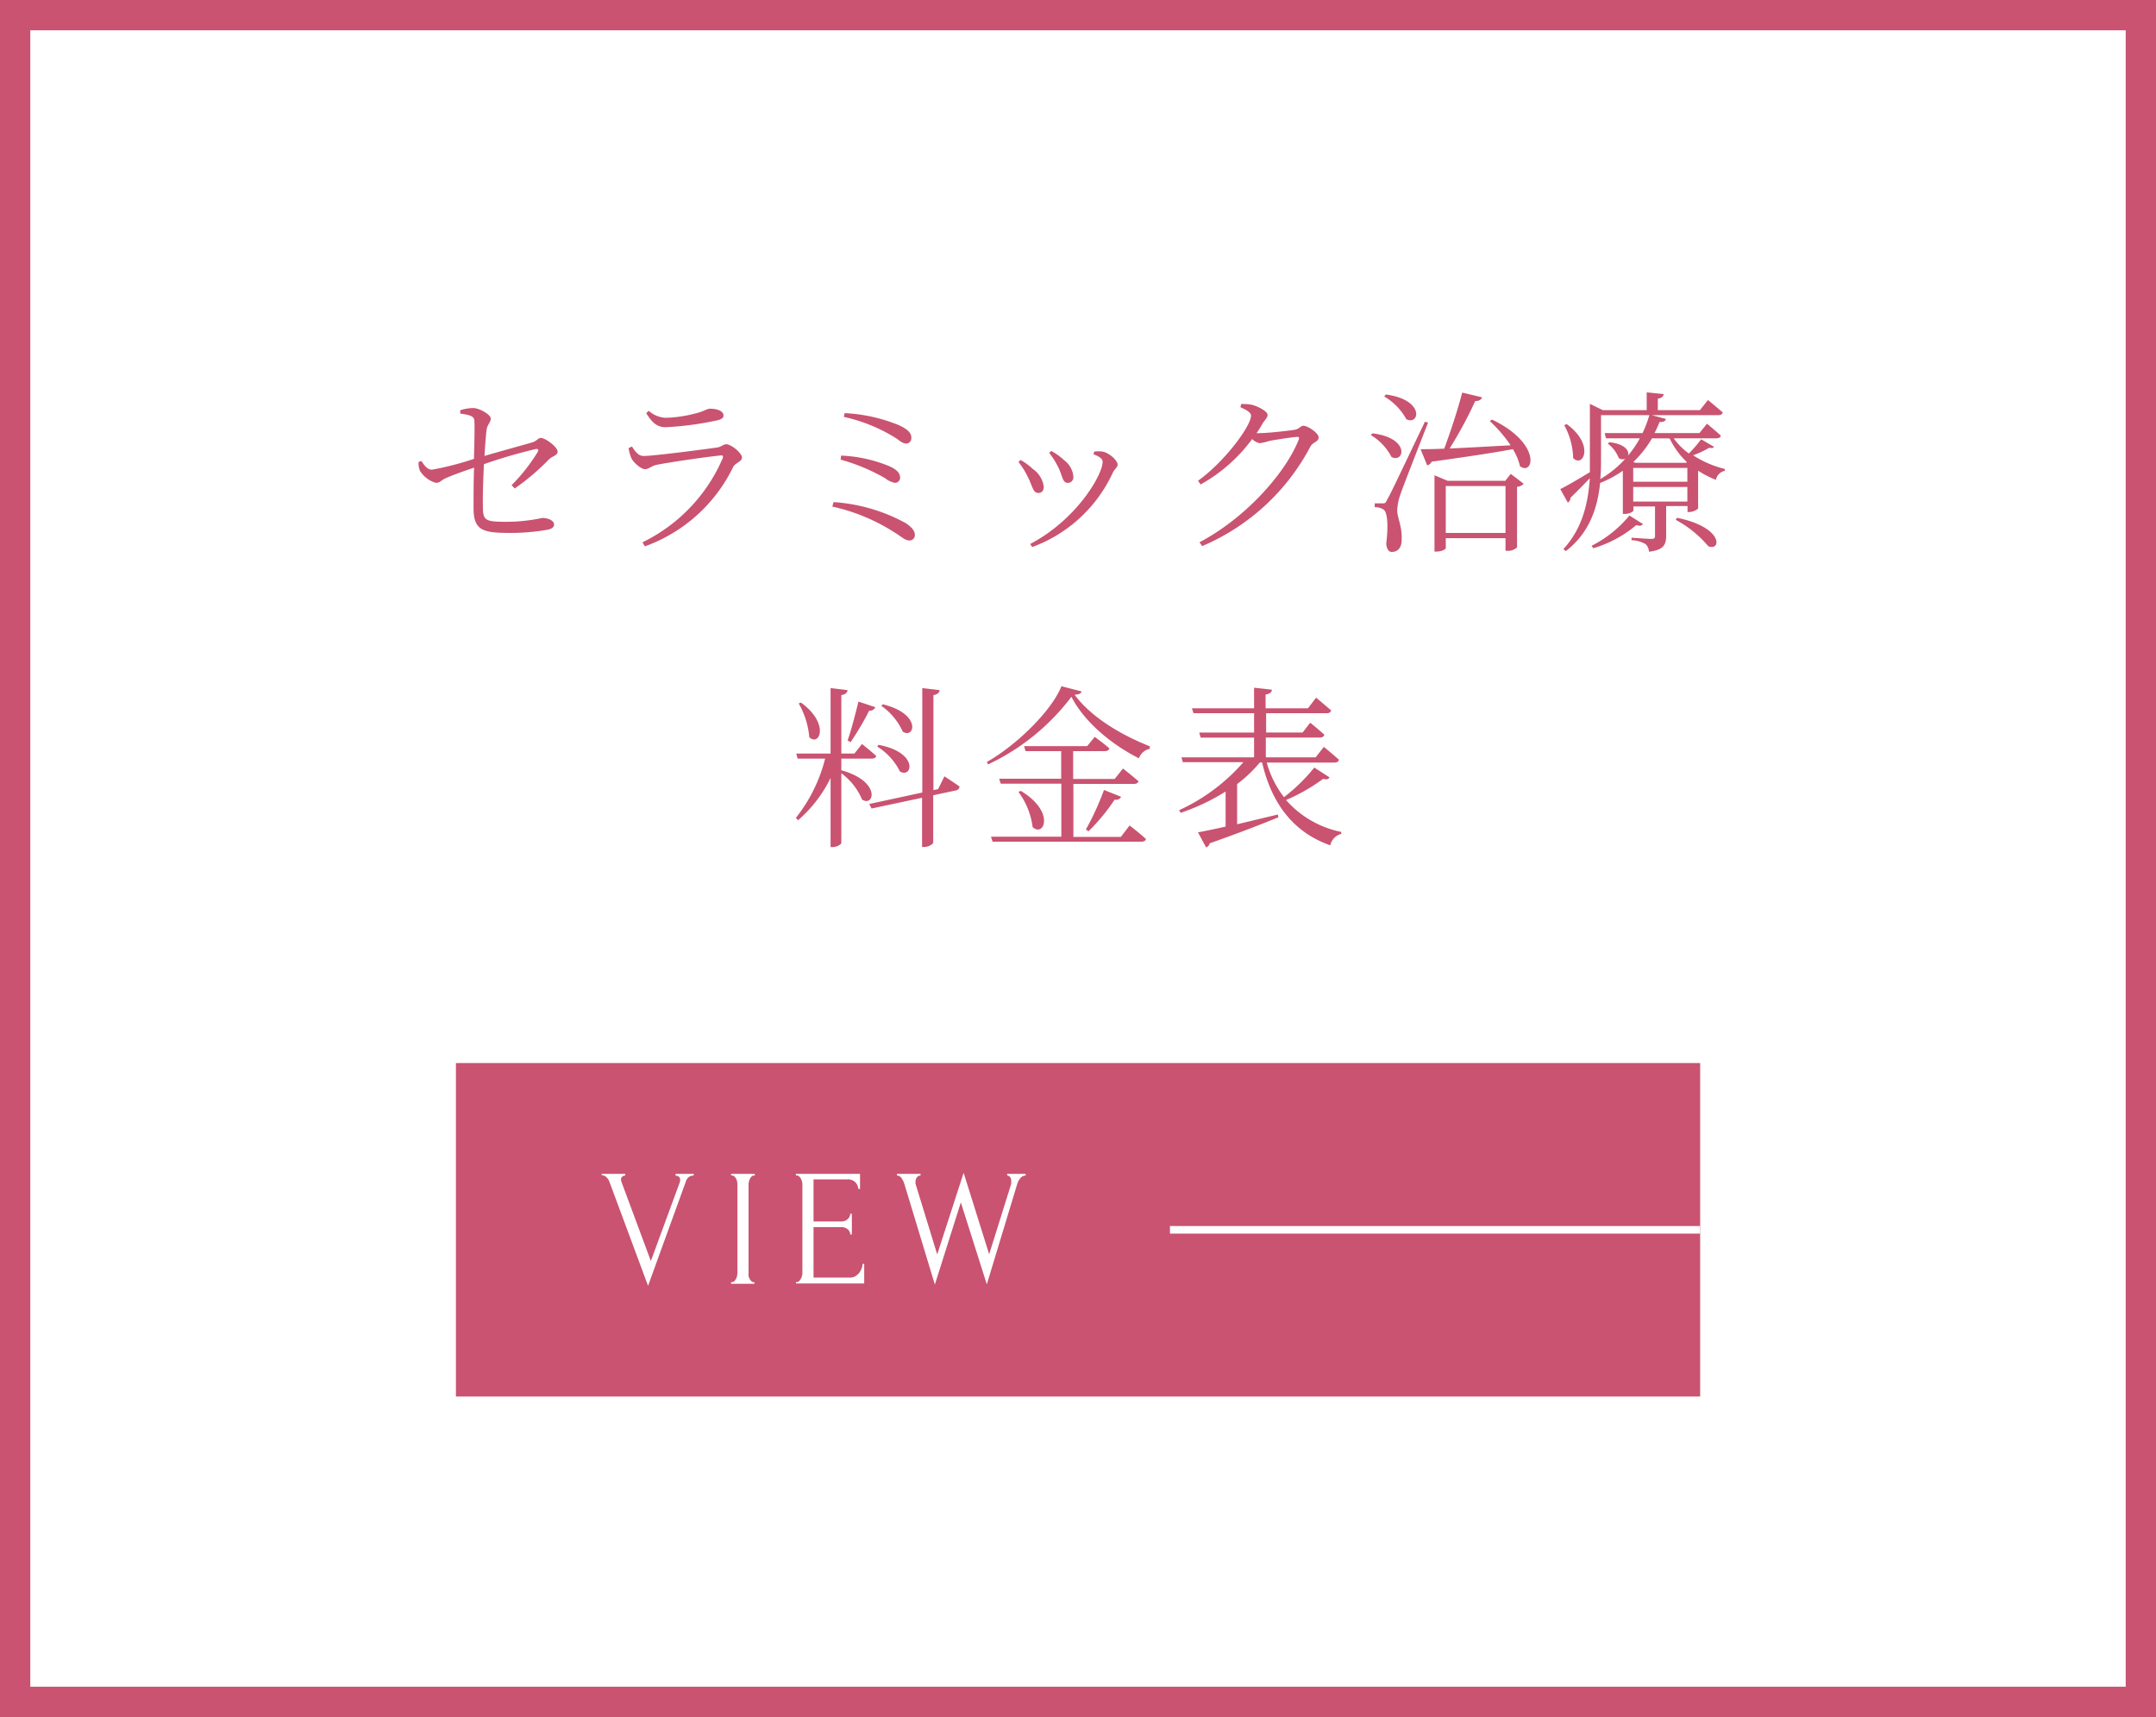
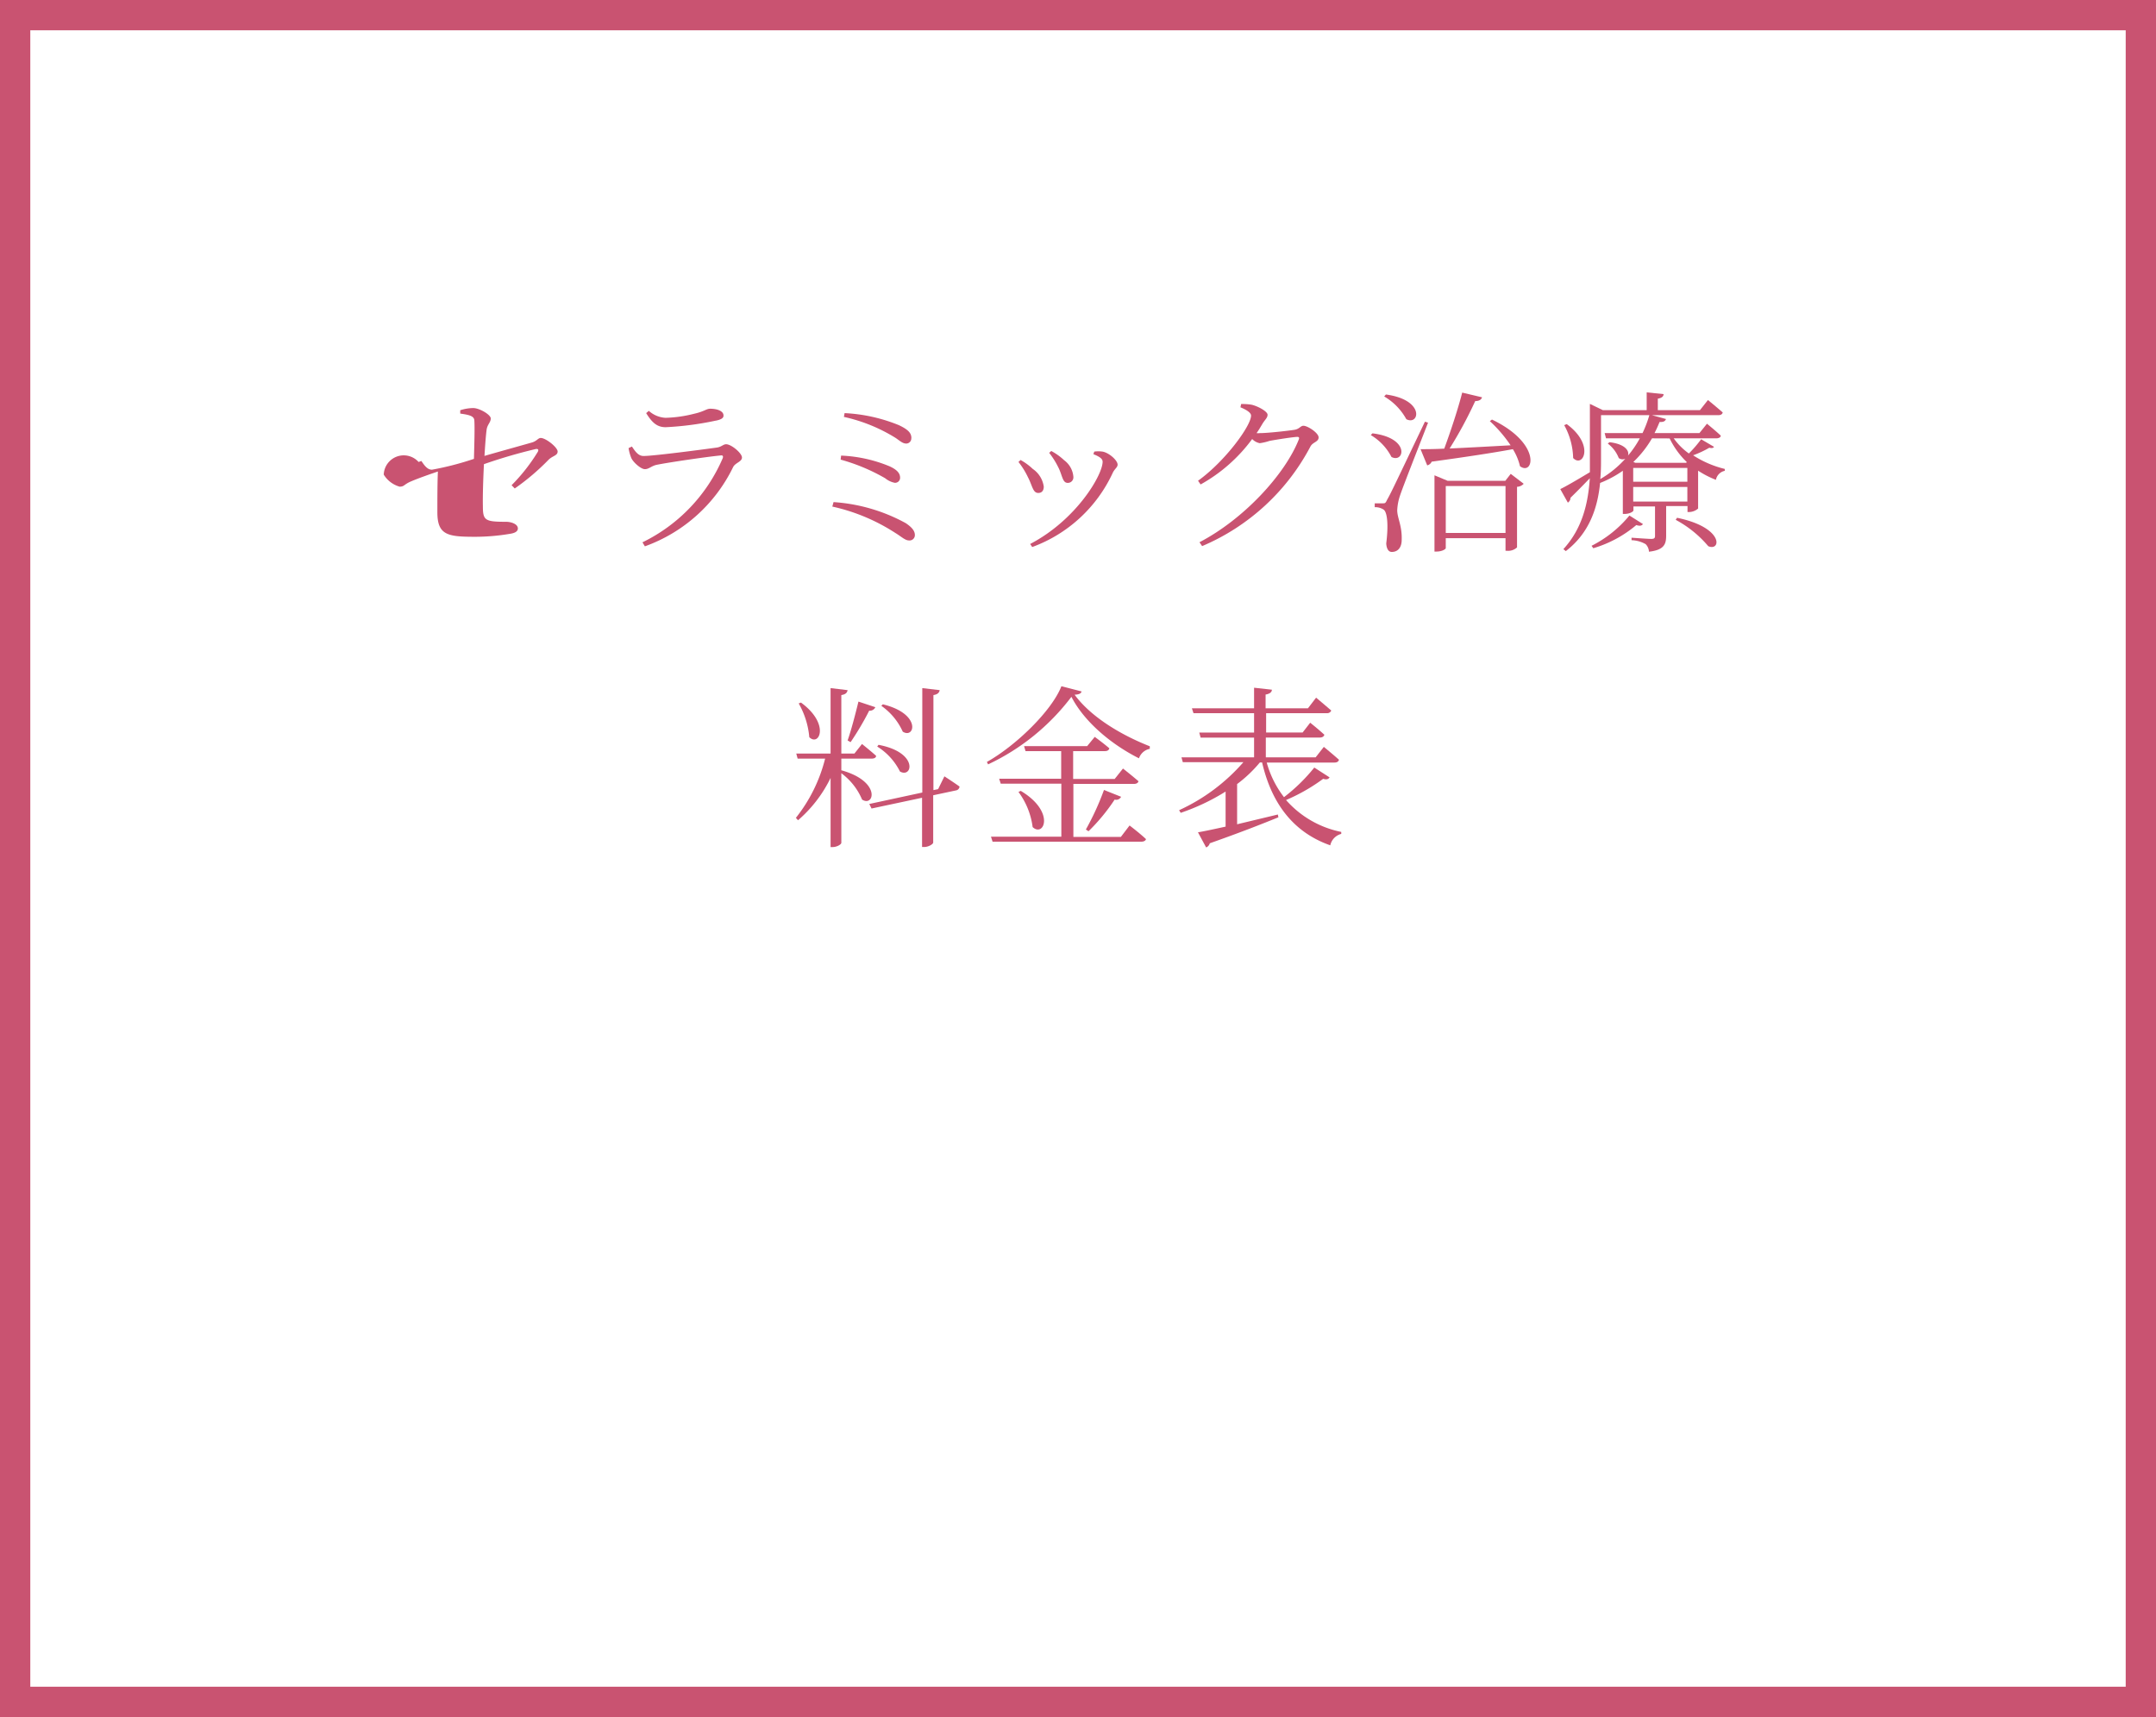
<svg xmlns="http://www.w3.org/2000/svg" viewBox="0 0 284.68 226.72">
  <rect x="0" y="0" width="284.68" height="226.72" fill="#333333" stroke="none" />
  <defs>
    <style>.cls-1{fill:#fff;}.cls-2{fill:#c95371;}</style>
  </defs>
  <g id="レイヤー_2" data-name="レイヤー 2">
    <g id="枠">
      <rect class="cls-1" x="2" y="2" width="280.68" height="222.72" />
      <path class="cls-2" d="M280.68,4V222.72H4V4H280.68m4-4H0V226.72H284.68V0Z" />
-       <path class="cls-2" d="M67.55,64.07A23.87,23.87,0,0,0,71,59.68c.16-.28.07-.44-.25-.39a68.39,68.39,0,0,0-6.85,2c-.1,2-.17,4.18-.14,5.54,0,1.89.27,2.07,3.08,2.07a22.72,22.72,0,0,0,4.78-.51c.62,0,1.54.28,1.54.88,0,.41-.43.62-1.06.71a27.83,27.83,0,0,1-4.57.39c-3.61,0-5-.2-5-3.24,0-1.59,0-3.86.07-5.38-1.1.37-2.6.9-3.56,1.31s-.85.69-1.5.69a3.61,3.61,0,0,1-2.09-1.59A2.64,2.64,0,0,1,55.27,61l.37-.13c.46.69.83,1.15,1.4,1.15a38.92,38.92,0,0,0,5.54-1.43c.05-1.89.12-4.18.05-5.1-.05-.58-.74-.72-1.86-.88l0-.44a5.77,5.77,0,0,1,1.71-.29c.82,0,2.32.87,2.32,1.38s-.46.8-.55,1.49-.19,1.95-.28,3.45c2-.58,4.9-1.38,6.26-1.77.66-.19.82-.6,1.17-.6.67,0,2.23,1.24,2.23,1.79s-.67.56-1.2,1.09a30.6,30.6,0,0,1-4.46,3.79Z" />
+       <path class="cls-2" d="M67.55,64.07A23.87,23.87,0,0,0,71,59.68c.16-.28.07-.44-.25-.39a68.39,68.39,0,0,0-6.85,2c-.1,2-.17,4.18-.14,5.54,0,1.89.27,2.07,3.08,2.07c.62,0,1.54.28,1.54.88,0,.41-.43.62-1.06.71a27.83,27.83,0,0,1-4.57.39c-3.61,0-5-.2-5-3.24,0-1.59,0-3.86.07-5.38-1.1.37-2.6.9-3.56,1.31s-.85.69-1.5.69a3.61,3.61,0,0,1-2.09-1.59A2.64,2.64,0,0,1,55.27,61l.37-.13c.46.69.83,1.15,1.4,1.15a38.92,38.92,0,0,0,5.54-1.43c.05-1.89.12-4.18.05-5.1-.05-.58-.74-.72-1.86-.88l0-.44a5.77,5.77,0,0,1,1.71-.29c.82,0,2.32.87,2.32,1.38s-.46.8-.55,1.49-.19,1.95-.28,3.45c2-.58,4.9-1.38,6.26-1.77.66-.19.82-.6,1.17-.6.67,0,2.23,1.24,2.23,1.79s-.67.56-1.2,1.09a30.6,30.6,0,0,1-4.46,3.79Z" />
      <path class="cls-2" d="M83,59.17l.44-.21c.48.72.87,1.25,1.54,1.25,1.36,0,8-.88,9.66-1.11.64-.09.85-.44,1.24-.44.69,0,2.09,1.18,2.09,1.75s-.89.69-1.17,1.27A20.74,20.74,0,0,1,85.15,72.14l-.32-.53A22,22,0,0,0,95.43,60.5c.09-.27,0-.41-.28-.36-1.86.18-6.9.92-8.46,1.24-.71.16-1,.57-1.54.57s-1.57-.94-1.8-1.49A5.67,5.67,0,0,1,83,59.17Zm11.52-3.63a41,41,0,0,1-6.62.87c-1.17,0-1.82-.64-2.58-1.86l.35-.3a3.59,3.59,0,0,0,2.21.92,17,17,0,0,0,3.75-.53c1.35-.3,1.65-.67,2.13-.67,1,0,1.77.33,1.77.88C95.56,55.17,95.29,55.38,94.55,55.54Z" />
      <path class="cls-2" d="M110.06,66.3a22.94,22.94,0,0,1,9.54,2.78c.78.53,1.2,1,1.2,1.57a.7.7,0,0,1-.79.71c-.5,0-1-.51-1.81-1a25.26,25.26,0,0,0-8.3-3.47Zm1-6.14a18.58,18.58,0,0,1,6.44,1.43c.87.41,1.35.85,1.35,1.49a.66.66,0,0,1-.71.67,2.88,2.88,0,0,1-1.26-.6A25.13,25.13,0,0,0,111,60.69Zm9.27-2.3a.68.68,0,0,1-.65.71c-.48,0-.78-.3-1.4-.73a21.75,21.75,0,0,0-6.85-2.79l.09-.5a21.65,21.65,0,0,1,7.17,1.59C120,56.76,120.34,57.22,120.34,57.86Z" />
      <path class="cls-2" d="M134.48,61l.28-.26a7.9,7.9,0,0,1,1.61,1.18,3.39,3.39,0,0,1,1.45,2.34c0,.49-.23.83-.72.83-.73,0-.75-.9-1.4-2.14A10.34,10.34,0,0,0,134.48,61Zm1.82,11.24-.28-.41c6.1-3.18,9.57-9.11,9.57-10.86,0-.36-.32-.64-1.22-1l.12-.34a3.89,3.89,0,0,1,1.08,0c.85.14,2,1.15,2,1.72,0,.37-.39.55-.64,1.08A18.86,18.86,0,0,1,136.3,72.23Zm2.23-12.44.28-.25a7.92,7.92,0,0,1,1.7,1.22,3,3,0,0,1,1.22,2.2.73.73,0,0,1-.76.79c-.69,0-.69-1-1.24-2.07A10.6,10.6,0,0,0,138.53,59.79Z" />
      <path class="cls-2" d="M163.88,53.35a7.64,7.64,0,0,1,1.38.09c.89.21,2.11.9,2.11,1.32s-.32.62-.67,1.19c-.25.42-.5.85-.78,1.24a2.27,2.27,0,0,0,.44,0c1.1,0,3.93-.33,4.58-.44s.78-.53,1.17-.53c.55,0,2,.94,2,1.54s-.76.6-1.08,1.2a28.89,28.89,0,0,1-14.3,13.15l-.35-.51c5.91-3.08,11.31-9,13.11-13.56.11-.28,0-.35-.19-.35-.5,0-2.85.37-3.68.53a7.11,7.11,0,0,1-1.28.3,1.88,1.88,0,0,1-1-.55,21.26,21.26,0,0,1-6.81,6l-.34-.49c3.58-2.57,7-7.26,7-8.6,0-.39-.59-.76-1.4-1.1Z" />
      <path class="cls-2" d="M181.22,57.22c5.06.62,4.19,4,2.51,3.12A7.17,7.17,0,0,0,181,57.45Zm7.34-1.41c-1.13,2.92-3.32,8.47-3.68,9.57a7,7,0,0,0-.39,2c0,1,.66,2.05.59,3.91,0,1-.5,1.59-1.31,1.59-.43,0-.69-.42-.73-1.13.3-2.35.16-4.12-.35-4.46a2,2,0,0,0-1.17-.32v-.51h1.06c.3,0,.36,0,.57-.46.48-.85.48-.85,5-10.32ZM183,52.09c5.22.71,4.41,4.16,2.69,3.26a7.84,7.84,0,0,0-2.92-3ZM197,55.4c6.62,3.17,5.5,7.5,3.7,6.16a7.41,7.41,0,0,0-.94-2.25c-2.6.48-6,1-10.72,1.65a.86.86,0,0,1-.59.49l-.88-2.14c.76,0,1.84,0,3.13-.07.85-2.3,1.82-5.24,2.37-7.4l2.62.62c-.09.3-.37.5-.9.5a55,55,0,0,1-3.38,6.26c2.26-.1,5.08-.26,8.05-.42a17.79,17.79,0,0,0-2.74-3.19Zm2.48,7.17,1.71,1.31a1.28,1.28,0,0,1-.88.4v8a1.72,1.72,0,0,1-1.29.45h-.23V71.06H190.9v1.31c0,.14-.48.46-1.24.46h-.25V62.76l1.74.73h7.61Zm-.69,7.8V64.18H190.9v6.19Z" />
      <path class="cls-2" d="M226.32,59c-.09.16-.3.21-.62.12a13.07,13.07,0,0,1-2.14,1,13.58,13.58,0,0,0,4.18,1.8l0,.25a1.5,1.5,0,0,0-1.17,1.19,12.73,12.73,0,0,1-2.35-1.21v5a1.85,1.85,0,0,1-1.19.46h-.21v-.79H220v3.91c0,1.13-.27,1.89-2.27,2.12a1.5,1.5,0,0,0-.44-1,4,4,0,0,0-1.86-.52V71s2.18.16,2.59.16.51-.11.51-.39V66.87h-2.85v.53c0,.14-.48.46-1.17.46h-.23v-5.7a14.24,14.24,0,0,1-3,1.61c-.33,3.24-1.38,6.58-4.53,9l-.32-.26c2.46-2.69,3.26-5.93,3.49-9.36-.69.72-1.56,1.61-2.55,2.58a.78.78,0,0,1-.35.64l-1-1.79c.69-.32,2.23-1.22,3.91-2.23,0-.62,0-1.22,0-1.84V53.33l1.72.83h5.78V51.81l2.23.23c0,.3-.23.51-.76.6v1.52h5.56l1.06-1.34s1.22,1,1.95,1.64c-.06.25-.27.36-.59.36h-8.76l1.86.51c-.12.28-.28.41-.85.39a15.94,15.94,0,0,1-.67,1.47h5.93l1-1.24s1.11.9,1.82,1.57c0,.25-.3.36-.6.36h-5.61a8.6,8.6,0,0,0,2,2A16.51,16.51,0,0,0,224.62,58Zm-19.45-3c3.74,2.73,2.16,5.84.85,4.48a9.38,9.38,0,0,0-1.18-4.34Zm10.07,13.2c-.16.2-.37.3-.88.13a15.7,15.7,0,0,1-5.68,3.06l-.23-.32a15.51,15.51,0,0,0,5-4Zm-5.54-8.67c0,.87,0,1.79-.1,2.73a13.6,13.6,0,0,0,3.31-2.69.85.85,0,0,1-.87-.09,4.38,4.38,0,0,0-1.45-1.91l.23-.18c2.12.25,2.65,1.19,2.44,1.77a13,13,0,0,0,1.56-2.28h-4.46l-.18-.69h5a15.16,15.16,0,0,0,.9-2.37H211.4Zm4.25,3.08h7.15V61.79h-7.15Zm7.15,2.62V64.3h-7.15v1.93Zm-4.67-8.35A14.09,14.09,0,0,1,215.67,61l.26.11h6.71l.09-.09a10.9,10.9,0,0,1-2.27-3.13Zm3.31,10.49c6.26,1.29,5.8,4.48,4.12,3.75a14.69,14.69,0,0,0-4.3-3.48Z" />
      <path class="cls-2" d="M111.09,101.71c5.31,1.47,4.33,4.9,2.74,3.87a8.33,8.33,0,0,0-2.74-3.48v9.18c0,.23-.6.57-1.15.57h-.27v-9.13a17.38,17.38,0,0,1-4.3,5.59l-.28-.32a20.56,20.56,0,0,0,3.86-7.82h-3.63l-.18-.67h4.53V90.86l2.25.27c-.07.33-.25.56-.83.65V99.5h1.73l1-1.26s1.15.92,1.86,1.56c0,.26-.27.37-.59.37h-4Zm-5.33-8.94c3.88,2.83,2.41,5.86,1.1,4.57a10.91,10.91,0,0,0-1.4-4.46Zm6.16,5c.46-1.31,1-3.36,1.43-5.13l2.23.74a.79.79,0,0,1-.81.46A37.84,37.84,0,0,1,112.31,98Zm12.78,4.74s1.27.82,2,1.35a.56.56,0,0,1-.48.51l-3,.64v6.24c0,.22-.64.59-1.17.59h-.3v-6.5l-6.67,1.42-.3-.6,7-1.51V90.86l2.3.27c-.07.33-.26.56-.83.65v12.55l.62-.13ZM116,98.35c5.33,1,4.48,4.47,2.83,3.52a8.14,8.14,0,0,0-3-3.29Zm.57-5.35c5.16,1.26,4.21,4.62,2.63,3.61a8.34,8.34,0,0,0-2.83-3.41Z" />
      <path class="cls-2" d="M142.81,91.3c-.05.27-.35.41-.92.43,2.07,2.83,5.93,5.24,9.93,6.81l0,.34a1.89,1.89,0,0,0-1.43,1.25c-3.72-1.87-7.24-4.86-8.92-8.12a29.52,29.52,0,0,1-11,8.92l-.16-.32c3.84-2.16,8.56-6.74,9.84-10ZM149.15,109s1.32,1,2.17,1.8c-.07.23-.3.34-.65.34H131.06l-.21-.66h9.29v-7h-8l-.21-.65h8.19V99.18h-4.71l-.19-.66h8.33l1-1.22s1.17.85,1.93,1.51c-.07.26-.27.37-.6.37H141.7v3.68h5.48l1.1-1.38s1.27,1,2.05,1.68c-.07.23-.28.35-.6.35h-8v7H148Zm-14.37-4.57c4.62,2.76,3.06,6.18,1.57,4.78a9.93,9.93,0,0,0-1.87-4.64Zm8.6,5.1a35.58,35.58,0,0,0,2.39-5.22l2.26.9a.72.72,0,0,1-.85.37,25.36,25.36,0,0,1-3.45,4.18Z" />
      <path class="cls-2" d="M175.56,102.65c-.16.23-.37.33-.85.19a24.28,24.28,0,0,1-4.9,2.8,13.15,13.15,0,0,0,7.29,4.21l0,.26a2,2,0,0,0-1.45,1.51c-4.49-1.58-7.64-5.06-9-10.94h-.3a17.32,17.32,0,0,1-3,2.85v5.31l5.38-1.29.07.37c-2.09.85-5,2-9.06,3.43a.81.81,0,0,1-.48.55l-1.08-2c.8-.13,2.09-.41,3.65-.75v-4.63a28.18,28.18,0,0,1-5.93,2.81l-.21-.35a25.08,25.08,0,0,0,8.49-6.34h-8L156,100h9.59v-2.6h-7.06l-.18-.67h7.24V94.17h-8l-.21-.64h8.21V90.81l2.35.26c0,.32-.28.55-.83.64v1.82h5.59l1.08-1.41s1.19,1,2,1.7a.57.57,0,0,1-.6.35h-8v2.55H172l1-1.29s1.13.9,1.87,1.59c-.07.25-.3.37-.63.37h-7.1V100h6.58l1.08-1.38s1.22,1,2,1.7c-.07.25-.27.37-.59.37h-8.95a13.16,13.16,0,0,0,2.28,4.57,23.13,23.13,0,0,0,4-3.91Z" />
-       <rect class="cls-2" x="60.2" y="140.37" width="164.29" height="44.03" />
      <rect class="cls-1" x="154.48" y="161.89" width="70" height="1" />
      <path class="cls-1" d="M82,155.76a1,1,0,0,0,.07.33l3.87,10.42L89.8,156a.84.84,0,0,0,0-.14.39.39,0,0,0,0-.13.41.41,0,0,0-.21-.38.79.79,0,0,0-.39-.12V155h2.4v.22a1.19,1.19,0,0,0-.61.17,1.16,1.16,0,0,0-.42.6l-5,13.79L80.45,156a1.61,1.61,0,0,0-.39-.57.9.9,0,0,0-.62-.26V155h3.12v.22a.58.58,0,0,0-.38.14A.47.47,0,0,0,82,155.76Z" />
      <path class="cls-1" d="M96.53,155h3.13v.22h-.11a.42.42,0,0,0-.29.12,1,1,0,0,0-.22.28,1.42,1.42,0,0,0-.14.38,1.34,1.34,0,0,0-.06.36v11.73a1.89,1.89,0,0,0,0,.38,1.3,1.3,0,0,0,.14.39,1.79,1.79,0,0,0,.22.3.39.39,0,0,0,.3.14h.11v.22H96.53v-.22h.11a.45.45,0,0,0,.31-.12,1.35,1.35,0,0,0,.37-.71,1.89,1.89,0,0,0,.05-.38V156.35a1.63,1.63,0,0,0-.05-.35,1.23,1.23,0,0,0-.37-.67.45.45,0,0,0-.31-.12h-.11Z" />
      <path class="cls-1" d="M105.09,169.29h.11a.45.45,0,0,0,.31-.12,1.4,1.4,0,0,0,.23-.3,1.58,1.58,0,0,0,.15-.38,1.24,1.24,0,0,0,.06-.37V156.35a1.22,1.22,0,0,0-.06-.35,1.77,1.77,0,0,0-.15-.38,1.34,1.34,0,0,0-.23-.29.45.45,0,0,0-.31-.12h-.11V155h8.47v2h-.22a1.48,1.48,0,0,0-.4-.89,1.4,1.4,0,0,0-1.1-.38h-4.42v5.56h3.65a1.2,1.2,0,0,0,.85-.31.92.92,0,0,0,.34-.72h.22V163h-.22a.86.86,0,0,0-.33-.68,1.26,1.26,0,0,0-.86-.29h-3.65v6.67h4.82a1.35,1.35,0,0,0,.73-.2,2.08,2.08,0,0,0,.51-.47,2.14,2.14,0,0,0,.31-.6,1.73,1.73,0,0,0,.1-.54h.22v2.58h-9Z" />
-       <path class="cls-1" d="M135.47,155.21a1,1,0,0,0-.75.37,2.24,2.24,0,0,0-.42.81l-4,13.2-3.43-10.82-3.43,10.85-4-13.2a2.63,2.63,0,0,0-.38-.82.79.79,0,0,0-.63-.39V155h3.12v.22a.57.57,0,0,0-.47.23.92.92,0,0,0-.19.58,1.35,1.35,0,0,0,0,.29l2.86,9.32,3.49-10.78,3.37,10.76,2.91-9.3a1.12,1.12,0,0,1,0-.19,1.2,1.2,0,0,0,0-.23.74.74,0,0,0-.17-.5.52.52,0,0,0-.36-.18V155h2.4Z" />
    </g>
  </g>
</svg>